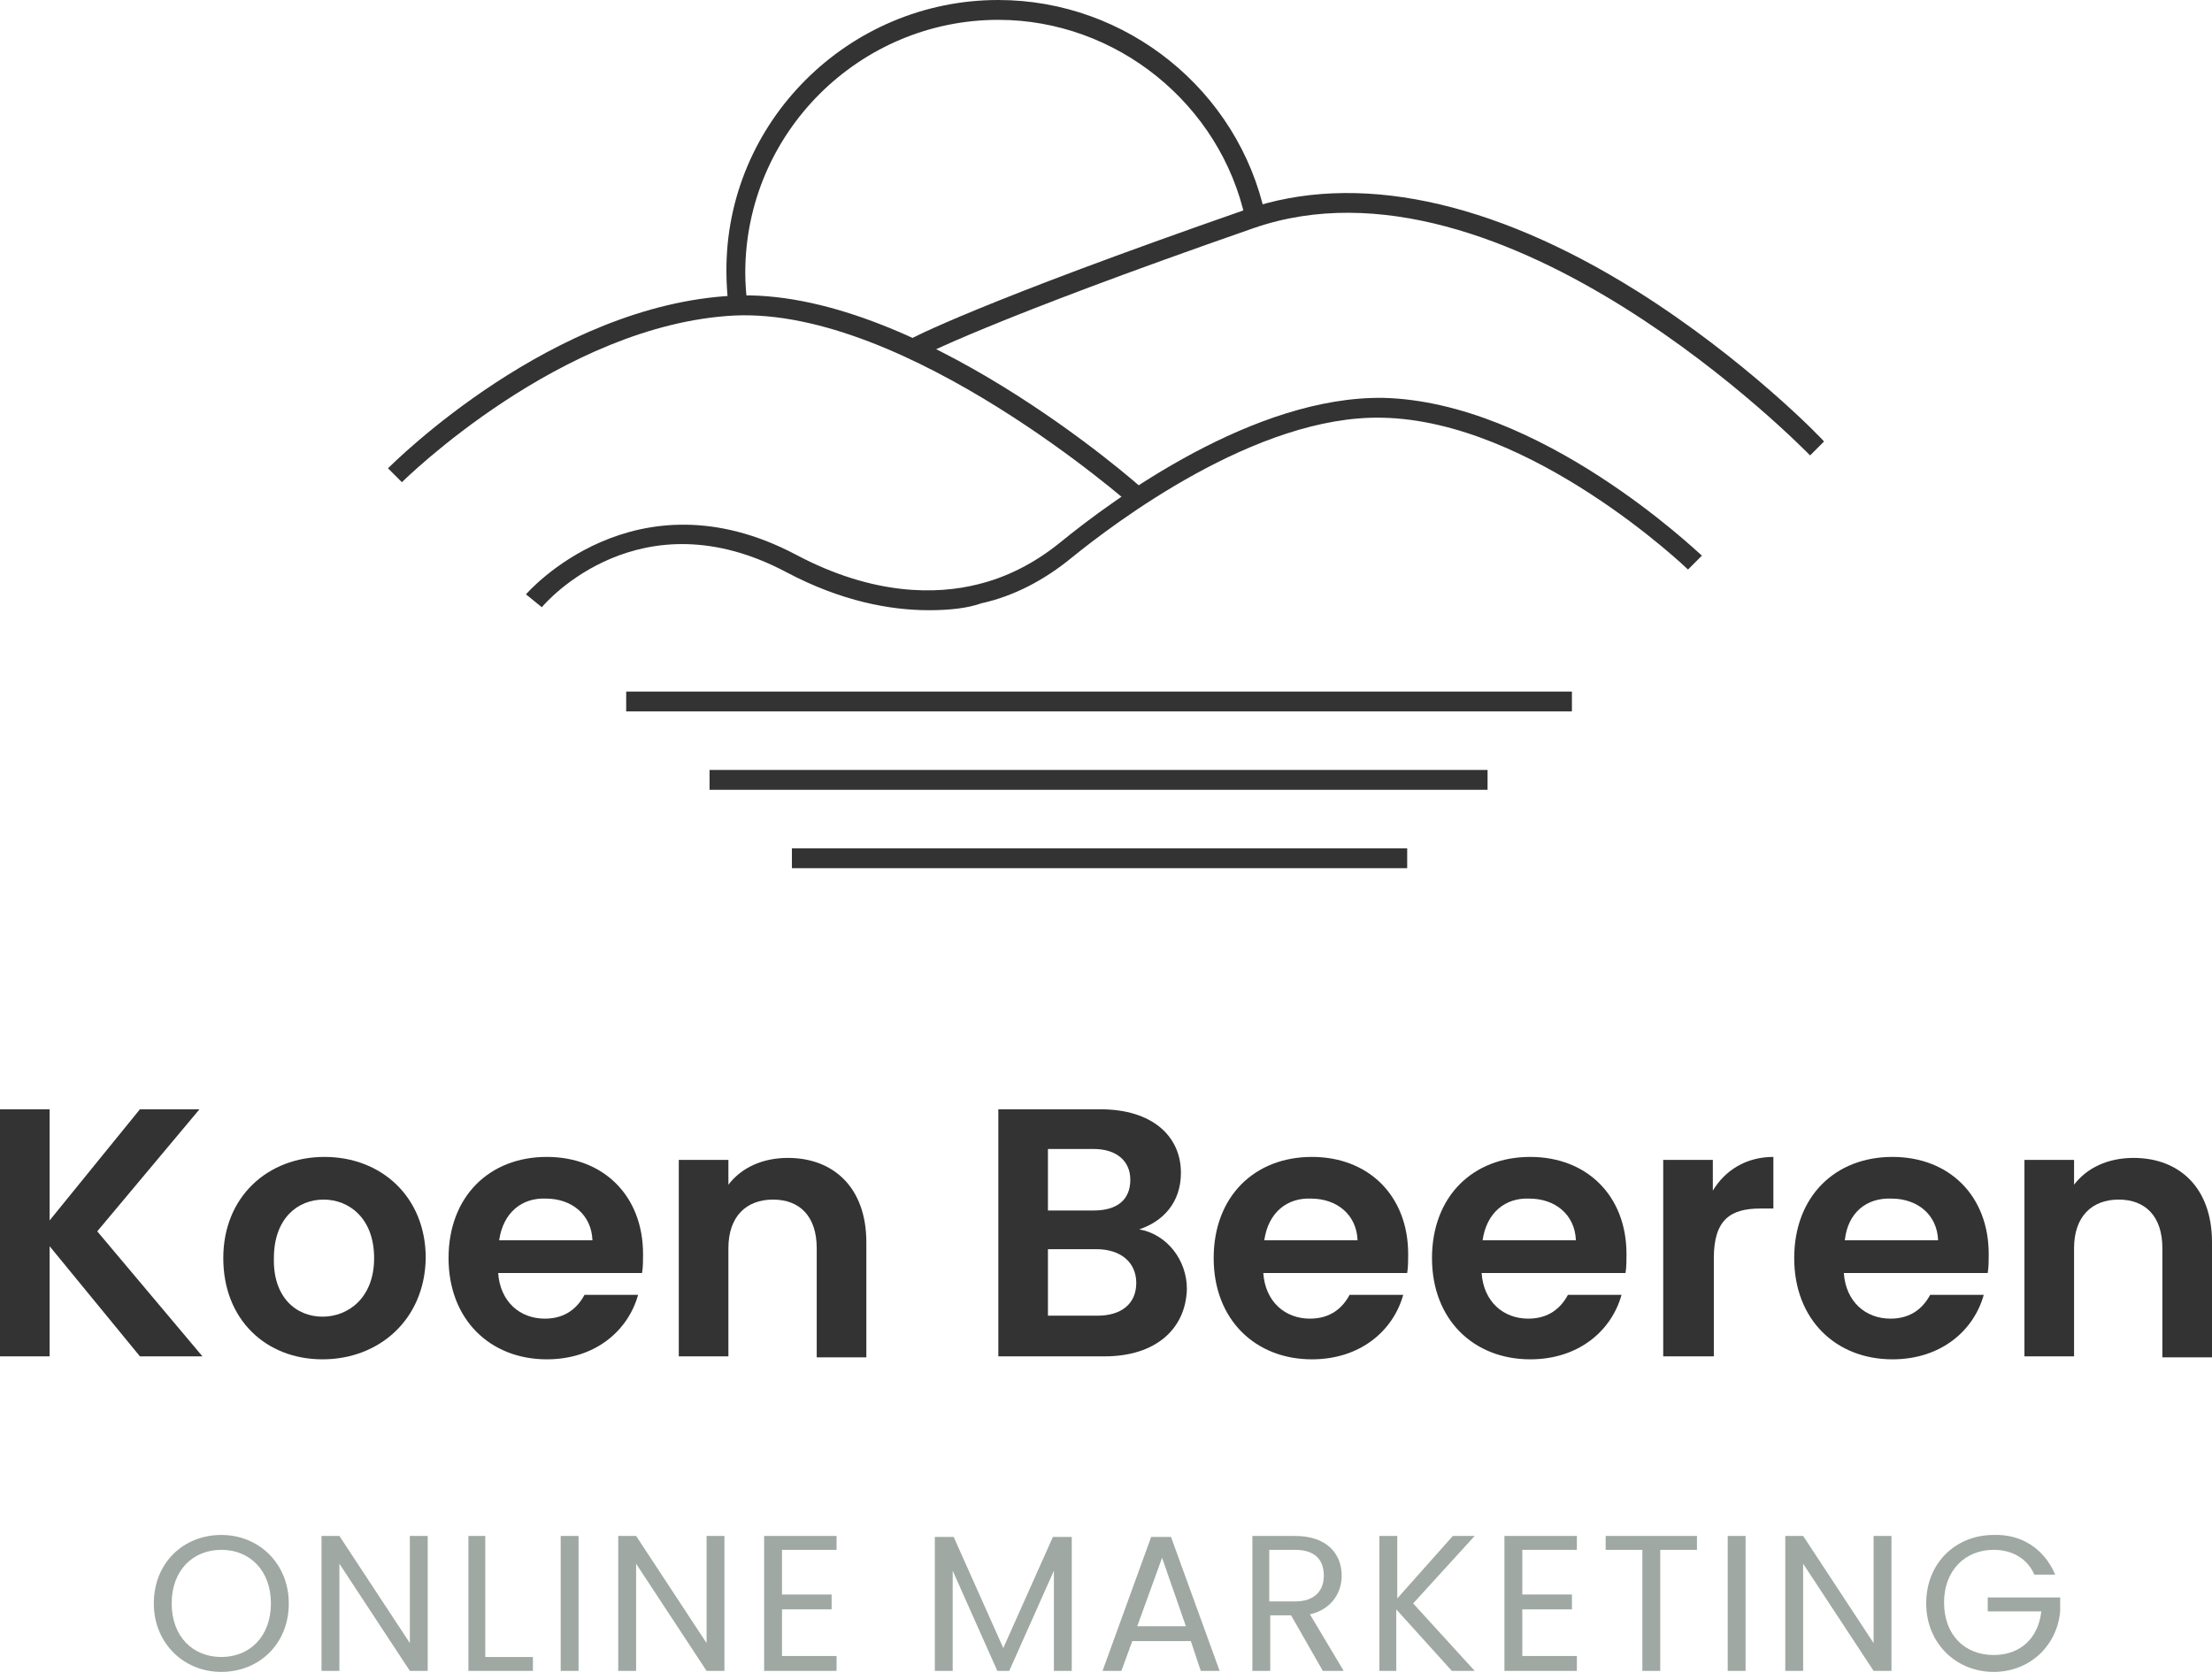
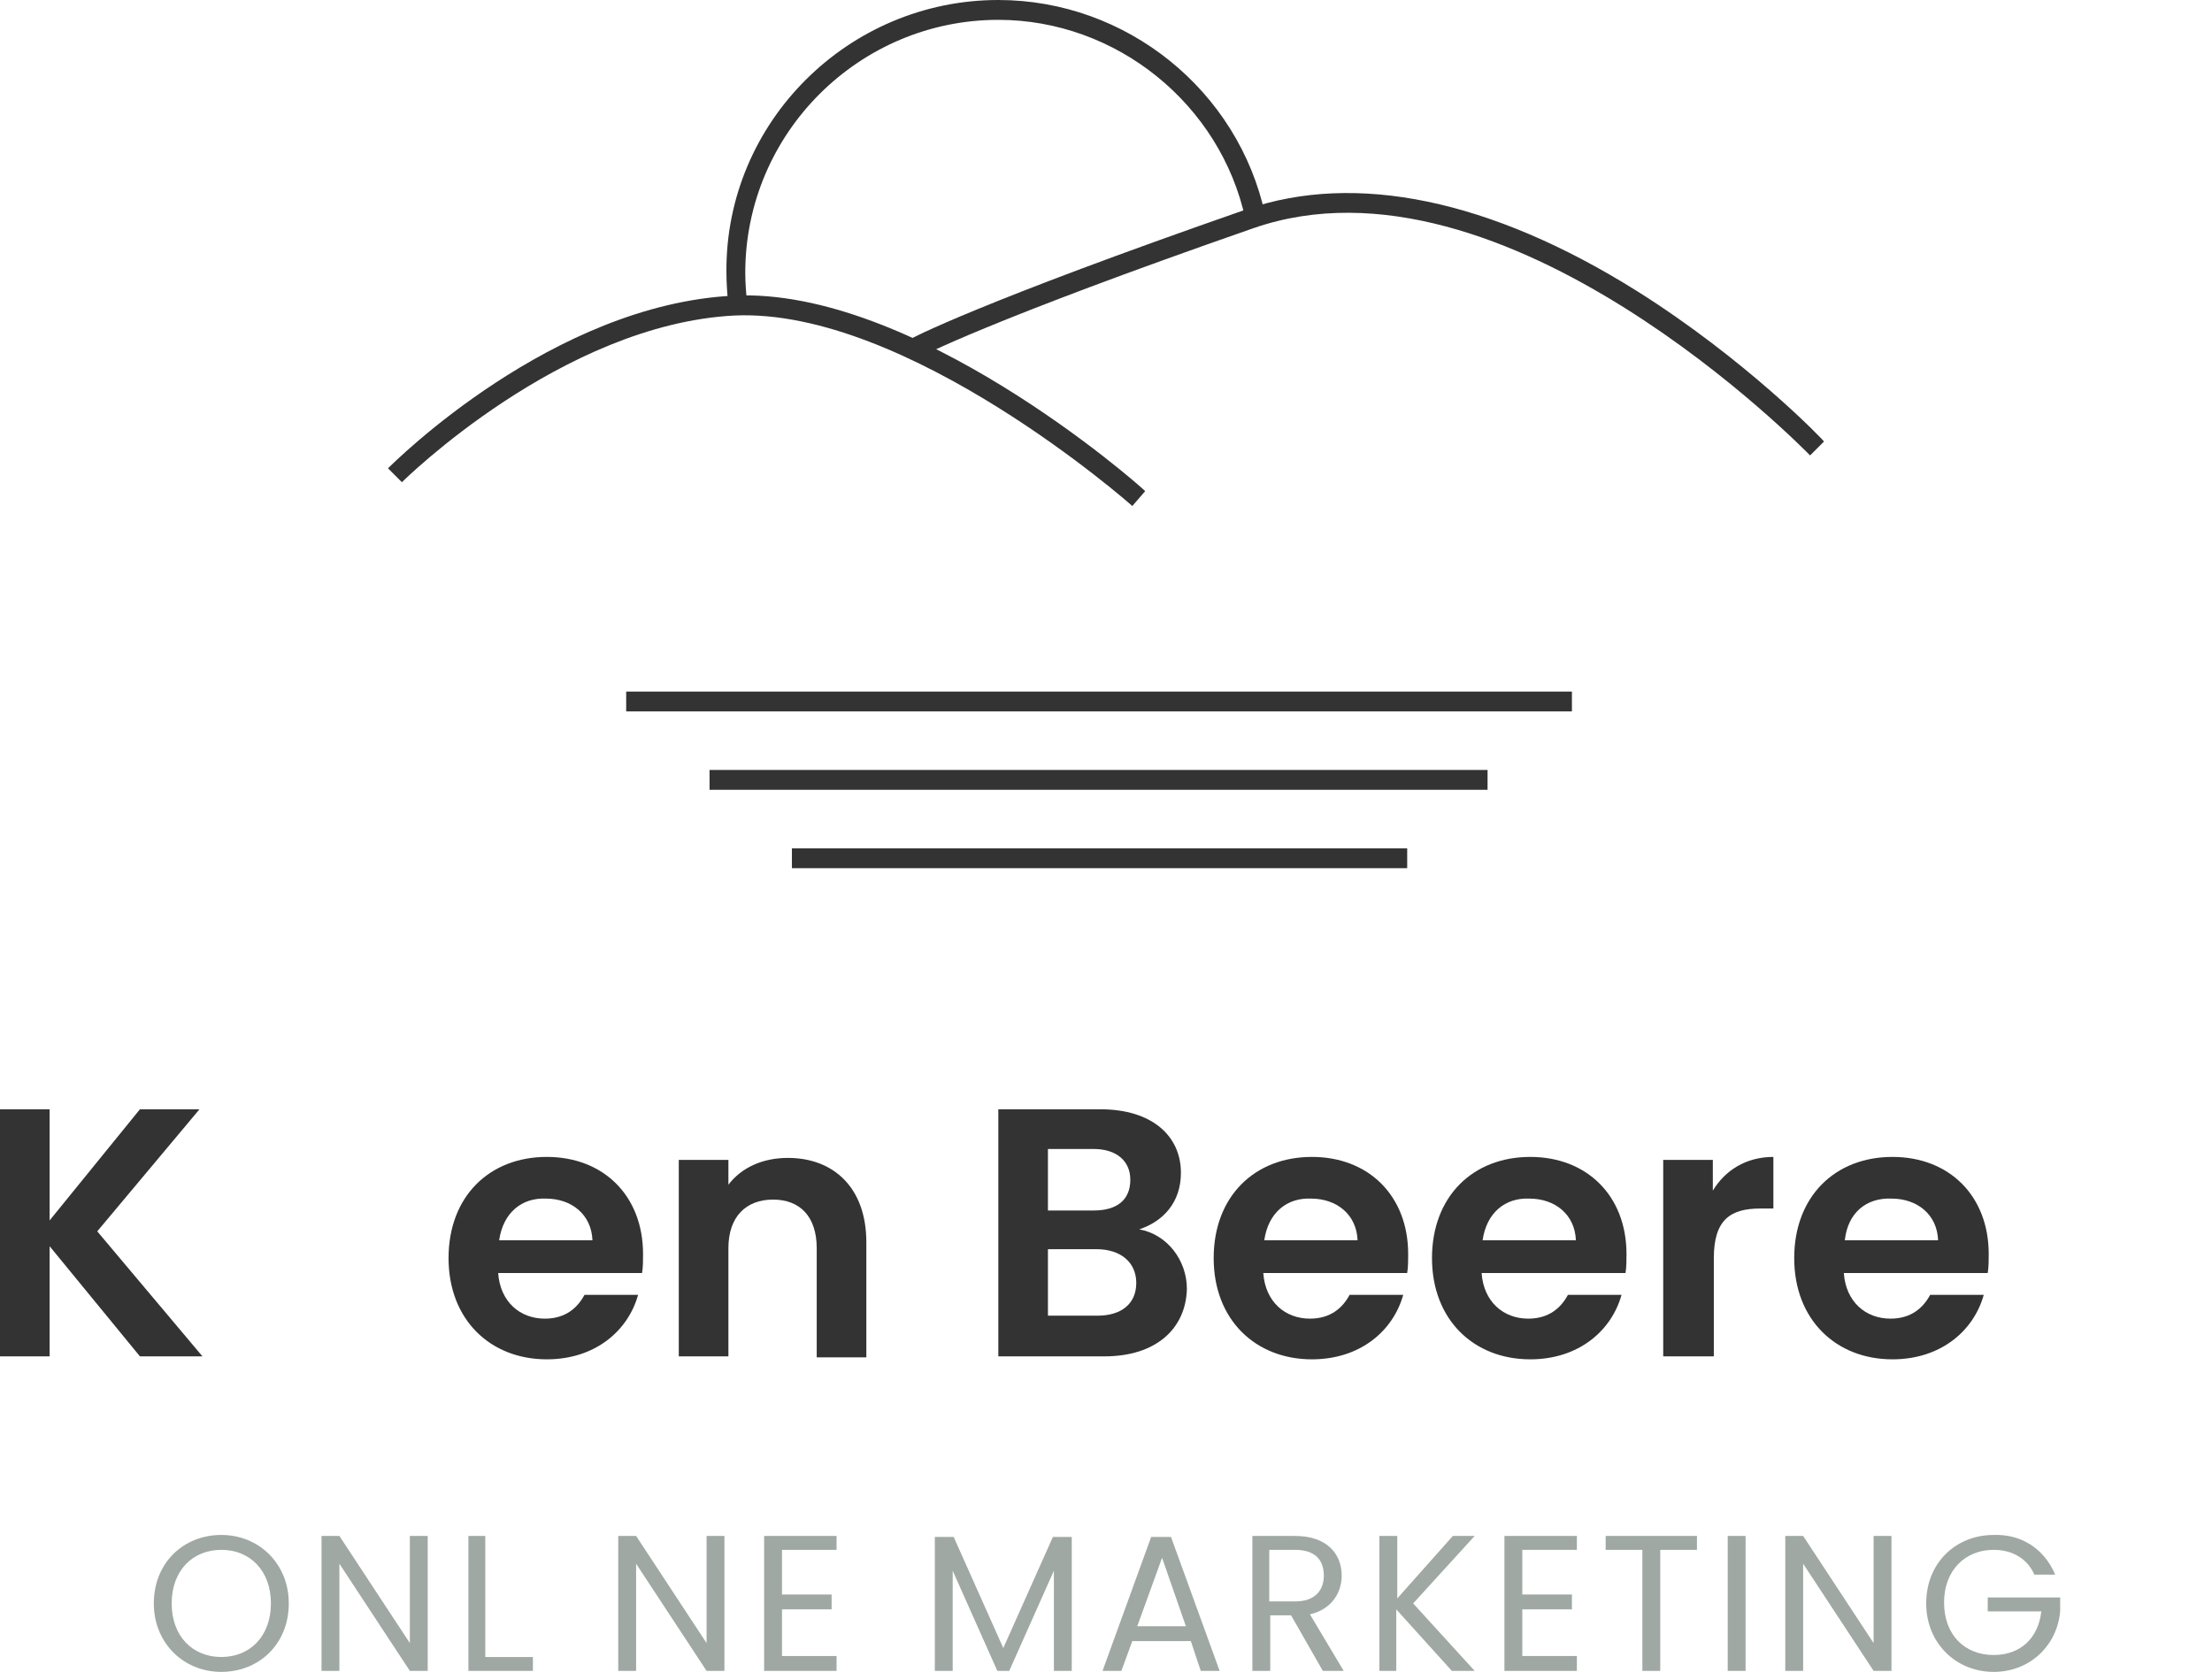
<svg xmlns="http://www.w3.org/2000/svg" id="Layer_1" x="0px" y="0px" viewBox="0 0 222.9 168.5" xml:space="preserve">
  <g>
    <g>
      <path fill="#333333" d="M73.4,30.9c-0.1-1.1-0.2-2.3-0.2-3.5C73.1,12.3,85.5,0,100.6,0c12.9,0,24.2,9.1,26.9,21.7l-2,0.4    C123,10.5,112.5,2,100.6,2c-14,0-25.5,11.4-25.5,25.5c0,1.1,0.1,2.2,0.2,3.2L73.4,30.9z" />
    </g>
    <g>
      <rect x="63.1" y="69.7" fill="#333333" width="95.3" height="2" />
    </g>
    <g>
      <rect x="71.5" y="77.6" fill="#333333" width="78.4" height="2" />
    </g>
    <g>
      <rect x="79.8" y="85.5" fill="#333333" width="62" height="2" />
    </g>
    <g>
-       <path fill="#333333" d="M93.6,61.5c-3.9,0-8.8-0.9-14.3-3.8c-14.8-7.9-24.3,3-24.7,3.5L53,59.9c0.1-0.1,10.9-12.6,27.2-4    c7.9,4.2,14.3,4,18.3,3c2.9-0.7,5.7-2.1,8.3-4.2c5.5-4.5,19.6-14.8,32.6-14.6c15.8,0.4,31.4,15.3,32.1,15.9l-1.4,1.4    c-0.2-0.2-15.7-15-30.8-15.3c-12.7-0.3-27.1,10.7-31.3,14.1c-2.8,2.3-5.9,3.9-9.1,4.6C97.5,61.3,95.7,61.5,93.6,61.5z" />
-     </g>
+       </g>
    <g>
      <path fill="#333333" d="M114.1,51c-0.2-0.2-22.7-20-40.1-19.2c-17.4,0.9-33.3,16.6-33.5,16.8l-1.4-1.4    c0.7-0.7,16.6-16.5,34.8-17.4c18.1-0.9,40.6,18.8,41.5,19.7L114.1,51z" />
    </g>
    <g>
      <path fill="#333333" d="M182.4,45.9c-0.3-0.3-30.8-31.7-56.1-22.9c-26.7,9.3-33.7,13-33.8,13.1l-1-1.8c0.3-0.2,7.1-3.8,34.1-13.2    c11-3.8,24.6-1,39.3,8.2c11,6.9,18.9,15.1,18.9,15.2L182.4,45.9z" />
    </g>
  </g>
  <g>
    <g>
      <path fill="#333333" d="M5,125.6v11.1H0v-24.9h5V123l9.1-11.2h6L9.8,124.1l10.6,12.6h-6.3L5,125.6z" />
-       <path fill="#333333" d="M32.5,137c-5.7,0-10-4-10-10.2s4.5-10.2,10.2-10.2s10.2,4,10.2,10.2C42.8,133,38.2,137,32.5,137z     M32.5,132.7c2.6,0,5.2-1.9,5.2-5.9s-2.5-5.9-5.1-5.9s-5,1.9-5,5.9C27.5,130.7,29.8,132.7,32.5,132.7z" />
      <path fill="#333333" d="M55.1,137c-5.7,0-9.9-4-9.9-10.2s4.1-10.2,9.9-10.2c5.7,0,9.7,3.9,9.7,9.8c0,0.6,0,1.3-0.1,1.9H50.2    c0.2,2.9,2.2,4.6,4.7,4.6c2.1,0,3.3-1.1,4-2.4h5.4C63.3,134.1,60,137,55.1,137z M50.3,125h9.4c-0.1-2.6-2.1-4.2-4.7-4.2    C52.6,120.7,50.7,122.2,50.3,125z" />
      <path fill="#333333" d="M82.3,125.8c0-3.2-1.7-4.9-4.4-4.9c-2.7,0-4.5,1.7-4.5,4.9v10.9h-5v-19.8h5v2.5c1.3-1.7,3.4-2.7,6-2.7    c4.6,0,7.9,3,7.9,8.5v11.6h-5V125.8z" />
      <path fill="#333333" d="M111.3,136.7h-10.7v-24.9h10.3c5.2,0,8.1,2.7,8.1,6.4c0,3-1.8,4.9-4.2,5.7c2.8,0.5,4.8,3.1,4.8,6    C119.5,133.9,116.5,136.7,111.3,136.7z M110.2,115.8h-4.6v6.2h4.6c2.4,0,3.7-1.1,3.7-3.1C113.9,117,112.5,115.8,110.2,115.8z     M110.5,125.9h-4.9v6.7h5c2.4,0,3.9-1.2,3.9-3.3C114.5,127.2,112.9,125.9,110.5,125.9z" />
      <path fill="#333333" d="M132.2,137c-5.7,0-9.9-4-9.9-10.2s4.1-10.2,9.9-10.2c5.7,0,9.7,3.9,9.7,9.8c0,0.6,0,1.3-0.1,1.9h-14.5    c0.2,2.9,2.2,4.6,4.7,4.6c2.1,0,3.3-1.1,4-2.4h5.4C140.4,134.1,137.1,137,132.2,137z M127.4,125h9.4c-0.1-2.6-2.1-4.2-4.7-4.2    C129.7,120.7,127.8,122.2,127.4,125z" />
      <path fill="#333333" d="M154.2,137c-5.7,0-9.9-4-9.9-10.2s4.1-10.2,9.9-10.2c5.7,0,9.7,3.9,9.7,9.8c0,0.6,0,1.3-0.1,1.9h-14.5    c0.2,2.9,2.2,4.6,4.7,4.6c2.1,0,3.3-1.1,4-2.4h5.4C162.4,134.1,159.1,137,154.2,137z M149.4,125h9.4c-0.1-2.6-2.1-4.2-4.7-4.2    C151.7,120.7,149.8,122.2,149.4,125z" />
      <path fill="#333333" d="M172.6,136.7h-5v-19.8h5v3.1c1.2-2,3.3-3.4,6.1-3.4v5.2h-1.3c-3,0-4.7,1.1-4.7,5v9.9H172.6z" />
      <path fill="#333333" d="M190.7,137c-5.7,0-9.9-4-9.9-10.2s4.1-10.2,9.9-10.2c5.7,0,9.7,3.9,9.7,9.8c0,0.6,0,1.3-0.1,1.9h-14.5    c0.2,2.9,2.2,4.6,4.7,4.6c2.1,0,3.3-1.1,4-2.4h5.4C198.9,134.1,195.6,137,190.7,137z M185.9,125h9.4c-0.1-2.6-2.1-4.2-4.7-4.2    C188.1,120.7,186.2,122.2,185.9,125z" />
-       <path fill="#333333" d="M217.9,125.8c0-3.2-1.7-4.9-4.4-4.9s-4.5,1.7-4.5,4.9v10.9h-5v-19.8h5v2.5c1.3-1.7,3.4-2.7,6-2.7    c4.6,0,7.9,3,7.9,8.5v11.6h-5V125.8z" />
    </g>
  </g>
  <g>
    <path fill="#9FA8A3" d="M22.3,168.5c-3.8,0-6.8-2.9-6.8-6.9c0-4.1,3-6.9,6.8-6.9s6.8,2.9,6.8,6.9C29.1,165.7,26.1,168.5,22.3,168.5   z M22.3,167c2.9,0,5-2.1,5-5.4c0-3.3-2.1-5.4-5-5.4s-5,2.1-5,5.4S19.4,167,22.3,167z" />
    <path fill="#9FA8A3" d="M43.1,154.8v13.6h-1.8l-7.1-10.8v10.8h-1.8v-13.6h1.8l7.1,10.8v-10.8H43.1z" />
    <path fill="#9FA8A3" d="M48.9,154.8V167h4.8v1.4h-6.5v-13.6L48.9,154.8L48.9,154.8z" />
-     <path fill="#9FA8A3" d="M56.5,154.8h1.8v13.6h-1.8V154.8z" />
    <path fill="#9FA8A3" d="M73,154.8v13.6h-1.8l-7.1-10.8v10.8h-1.8v-13.6h1.8l7.1,10.8v-10.8H73z" />
    <path fill="#9FA8A3" d="M84.3,156.2h-5.5v4.5h5v1.5h-5v4.7h5.5v1.5H77v-13.6h7.3V156.2z" />
    <path fill="#9FA8A3" d="M94.2,154.9h1.9l5,11.2l5-11.2h1.9v13.5h-1.8v-10.1l-4.5,10.1h-1.2L96,158.3v10.1h-1.8V154.9z" />
    <path fill="#9FA8A3" d="M120,165.4h-5.9l-1.1,3h-1.9l4.9-13.5h2l4.9,13.5H121L120,165.4z M117.1,157l-2.5,6.9h4.9L117.1,157z" />
    <path fill="#9FA8A3" d="M130.5,154.8c3.2,0,4.7,1.8,4.7,4c0,1.7-1,3.4-3.2,3.9l3.4,5.7h-2.1l-3.2-5.6H128v5.6h-1.8v-13.6   L130.5,154.8L130.5,154.8z M130.5,156.2h-2.6v5.2h2.6c2,0,2.9-1.1,2.9-2.6C133.4,157.2,132.5,156.2,130.5,156.2z" />
    <path fill="#9FA8A3" d="M140.7,162.2v6.2H139v-13.6h1.8v6.3l5.6-6.3h2.2l-6.2,6.8l6.2,6.8h-2.3L140.7,162.2z" />
    <path fill="#9FA8A3" d="M158.9,156.2h-5.5v4.5h5v1.5h-5v4.7h5.5v1.5h-7.3v-13.6h7.3V156.2z" />
    <path fill="#9FA8A3" d="M161.8,154.8h9.2v1.4h-3.7v12.2h-1.8v-12.2h-3.7V154.8z" />
    <path fill="#9FA8A3" d="M174.1,154.8h1.8v13.6h-1.8V154.8z" />
    <path fill="#9FA8A3" d="M190.6,154.8v13.6h-1.8l-7.1-10.8v10.8h-1.8v-13.6h1.8l7.1,10.8v-10.8H190.6z" />
    <path fill="#9FA8A3" d="M207.1,158.7H205c-0.7-1.6-2.2-2.5-4.1-2.5c-2.9,0-5,2.1-5,5.3c0,3.3,2.1,5.3,5,5.3c2.7,0,4.5-1.7,4.8-4.4   h-5.4V161h7.3v1.4c-0.3,3.4-3,6.1-6.7,6.1c-3.8,0-6.8-2.9-6.8-6.9c0-4.1,3-6.9,6.8-6.9C203.7,154.6,206,156.1,207.1,158.7z" />
  </g>
</svg>